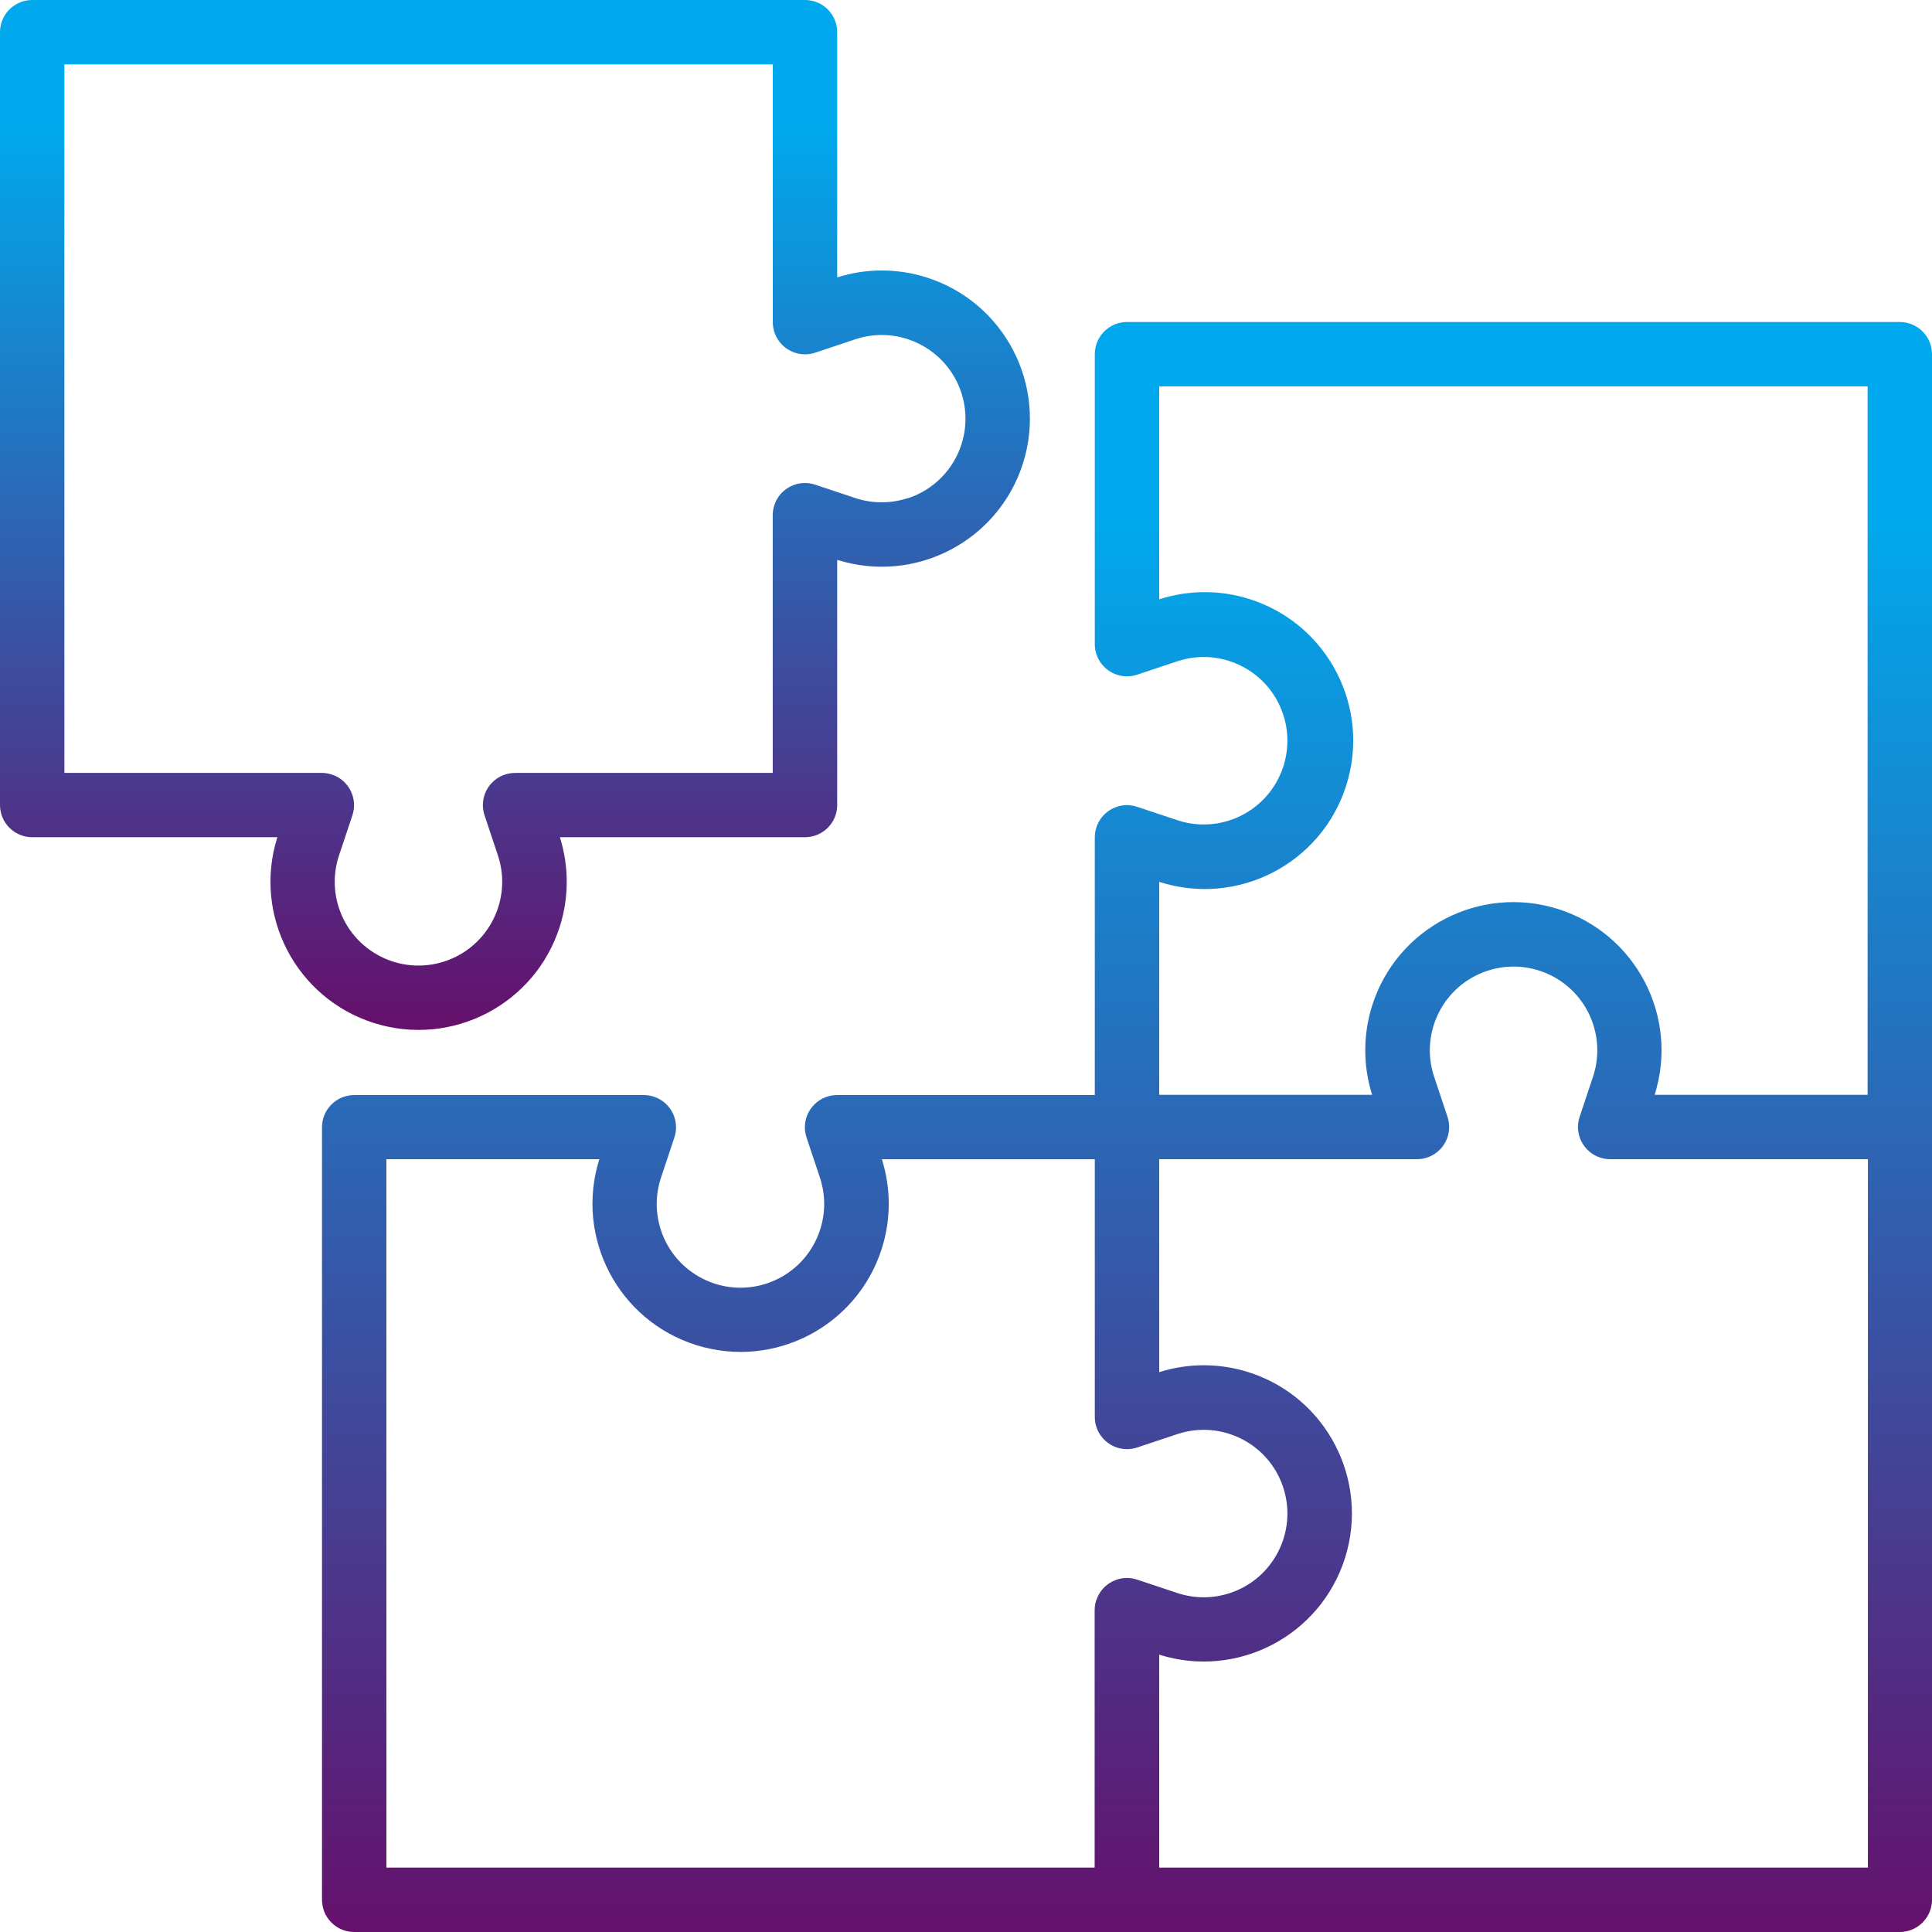
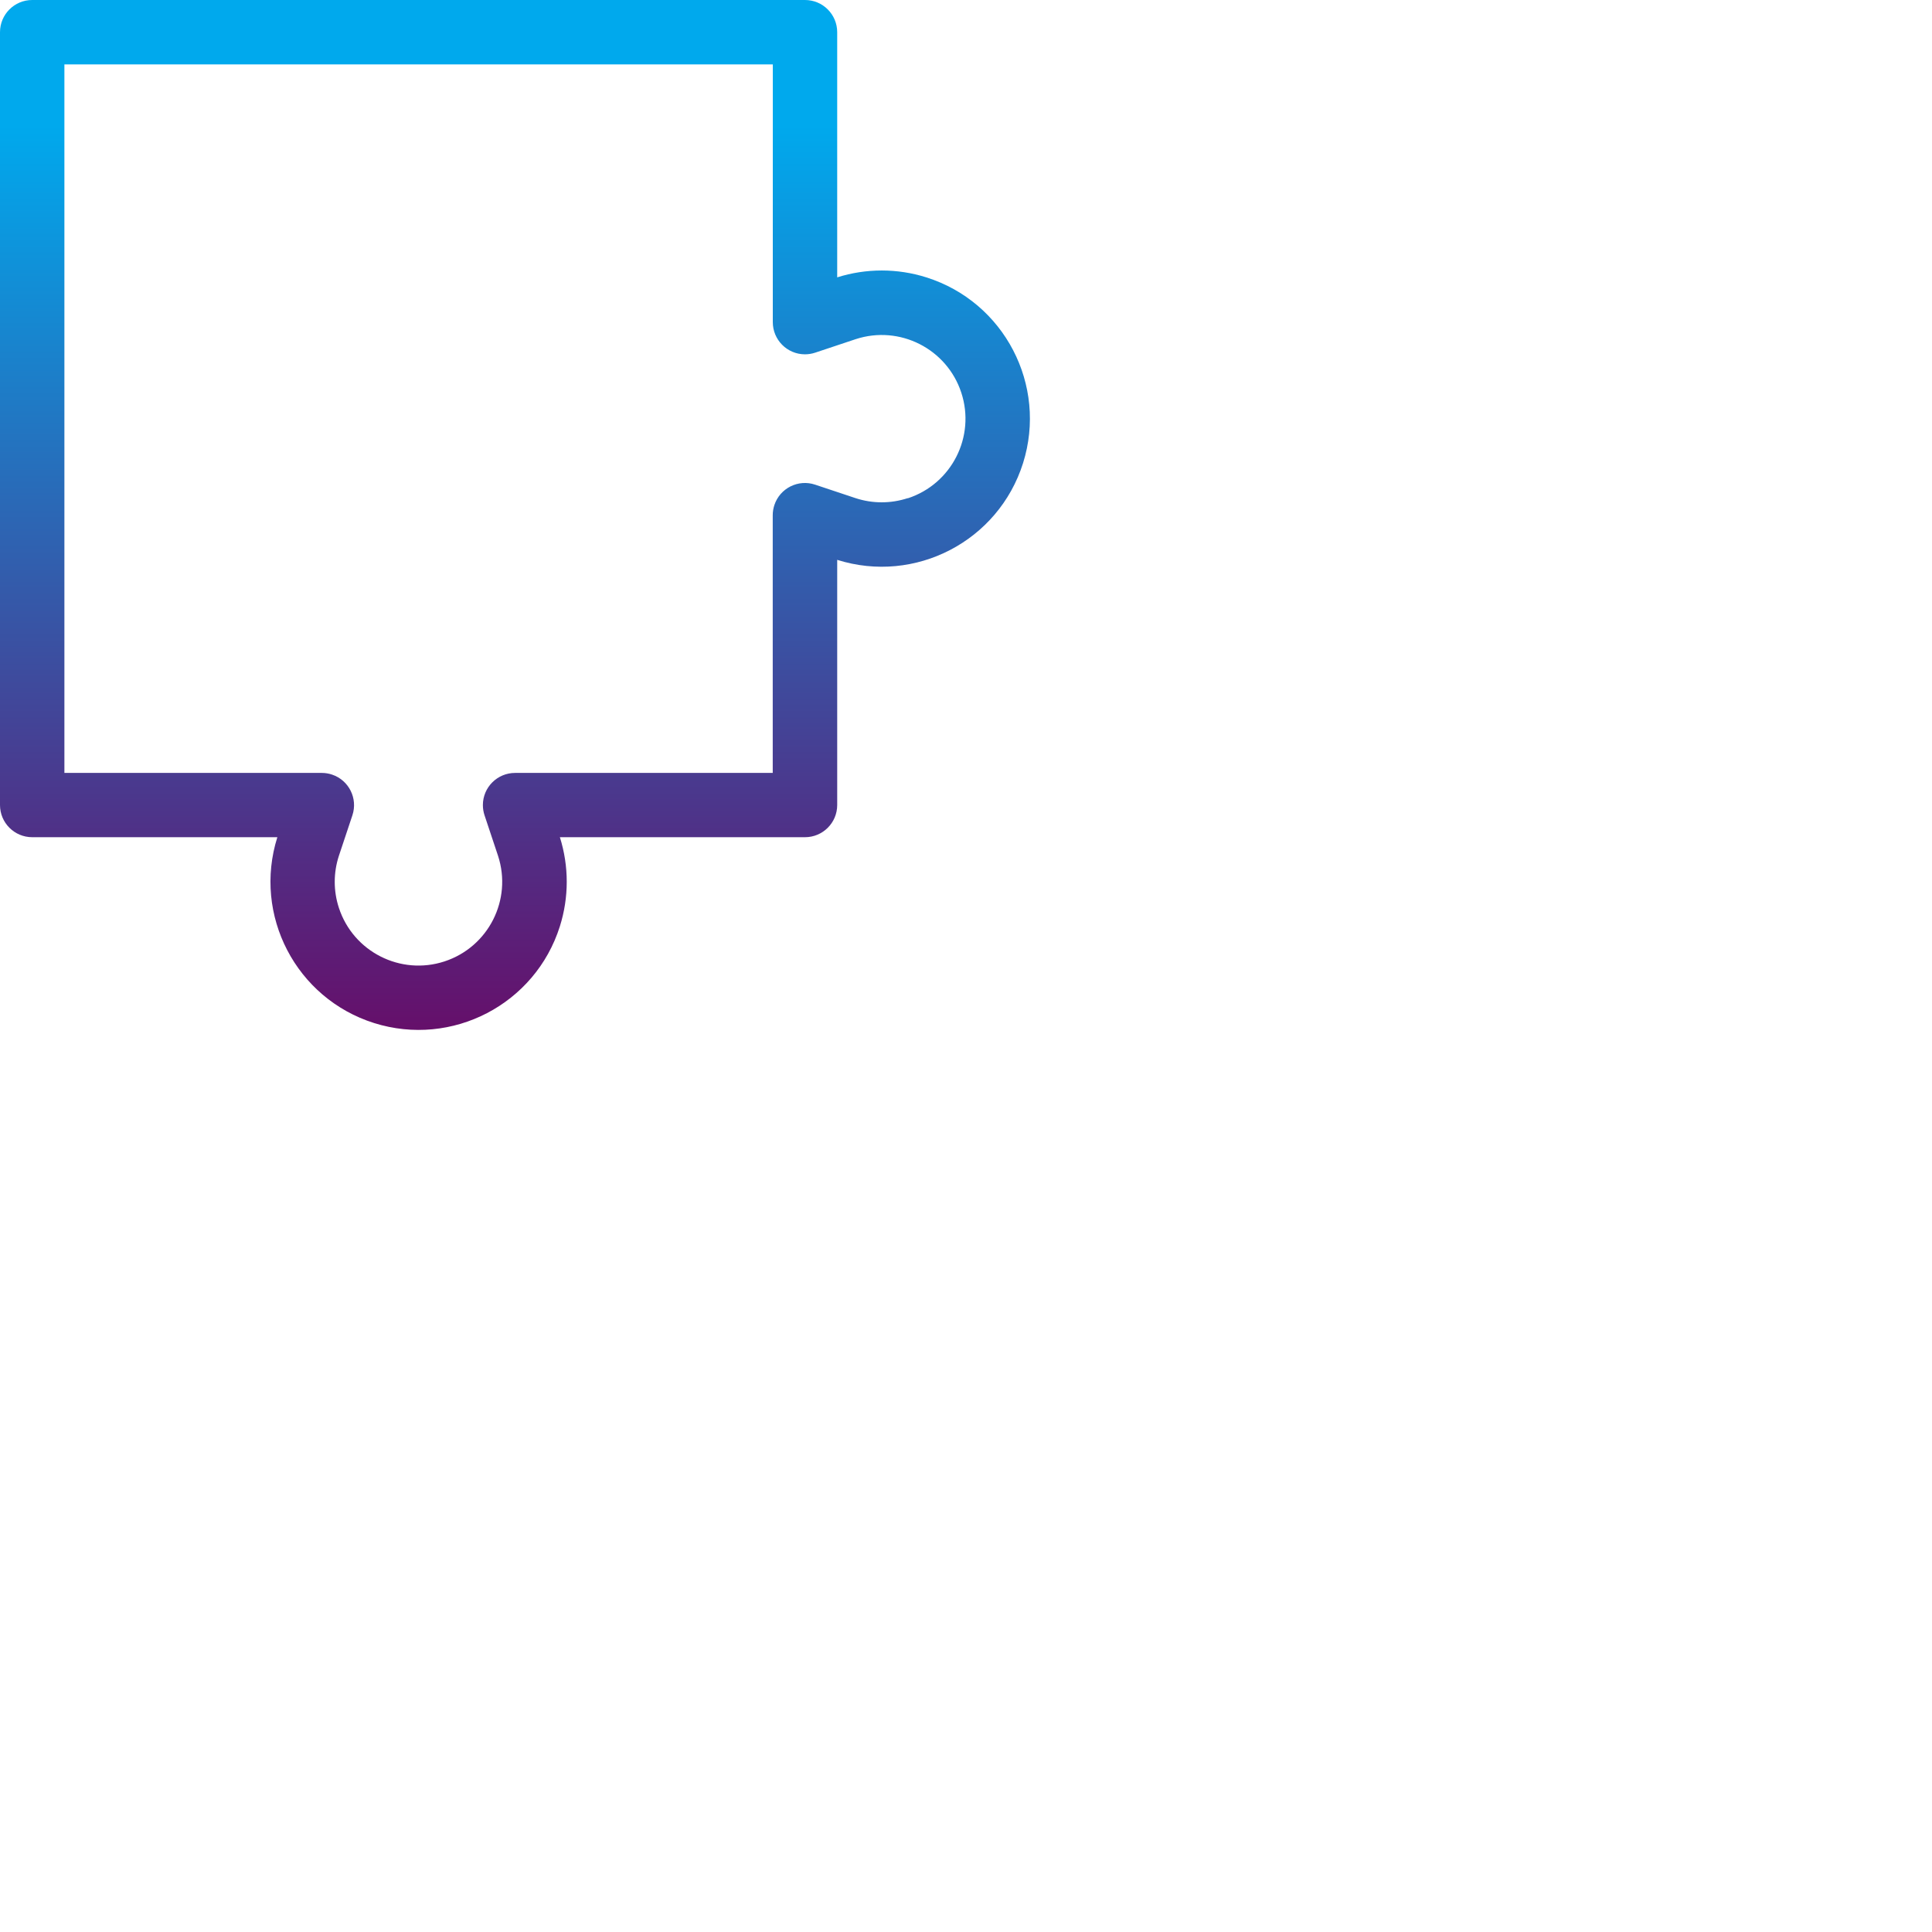
<svg xmlns="http://www.w3.org/2000/svg" version="1.1" id="puzzle" x="0px" y="0px" width="63px" height="63px" viewBox="0 0 63 63" enable-background="new 0 0 63 63" xml:space="preserve">
  <g id="Group_2323" transform="translate(10.5 10.5)">
    <g id="Group_2322">
      <linearGradient id="Path_17392_1_" gradientUnits="userSpaceOnUse" x1="-278.941" y1="410.091" x2="-278.941" y2="409.091" gradientTransform="matrix(52.5 0 0 -52.5 14670.66 21529.781)">
        <stop offset="0.13" style="stop-color:#00A9ED" />
        <stop offset="1" style="stop-color:#65106B" />
      </linearGradient>
-       <path id="Path_17392" fill="url(#Path_17392_1_)" d="M51.45,0h-25.2c-0.58,0-1.05,0.47-1.05,1.05l0,0v9.45    c-0.003,0.58,0.466,1.052,1.046,1.054c0.114,0,0.228-0.018,0.336-0.054l1.32-0.44c1.433-0.469,2.975,0.312,3.443,1.745    s-0.313,2.975-1.745,3.444c-0.552,0.181-1.147,0.181-1.698,0l-1.32-0.44c-0.551-0.184-1.145,0.114-1.328,0.664    c-0.036,0.108-0.055,0.222-0.054,0.336v8.4h-8.4c-0.58-0.002-1.052,0.467-1.054,1.046c0,0.114,0.018,0.228,0.054,0.336l0.44,1.32    c0.469,1.433-0.313,2.975-1.745,3.444c-1.433,0.469-2.975-0.313-3.444-1.746c-0.181-0.551-0.181-1.146,0-1.698l0.44-1.32    c0.183-0.55-0.114-1.145-0.665-1.328c-0.108-0.036-0.222-0.054-0.335-0.054H1.05c-0.576,0-1.045,0.465-1.05,1.041v25.2    c0,0.579,0.47,1.05,1.05,1.05l0,0h50.4c0.579,0,1.05-0.471,1.05-1.05l0,0V1.05C52.5,0.47,52.029,0,51.45,0L51.45,0z M25.25,41.669    c-0.035,0.106-0.054,0.219-0.055,0.331v8.4H2.1V27.3h6.944c-0.802,2.544,0.61,5.257,3.154,6.06    c2.544,0.801,5.257-0.611,6.059-3.154c0.298-0.945,0.298-1.96,0-2.905H25.2v8.4c-0.003,0.579,0.466,1.052,1.046,1.054    c0.114,0,0.228-0.018,0.336-0.054l1.32-0.44c1.433-0.469,2.975,0.313,3.443,1.745s-0.313,2.976-1.745,3.444    c-0.552,0.181-1.147,0.181-1.698,0l-1.32-0.44c-0.549-0.184-1.143,0.112-1.328,0.66H25.25z M50.4,50.4H27.3v-6.944    c2.544,0.802,5.257-0.61,6.06-3.154c0.801-2.544-0.611-5.257-3.154-6.059c-0.945-0.298-1.96-0.298-2.905,0V27.3h8.4    c0.579,0.003,1.052-0.466,1.054-1.046c0-0.114-0.018-0.228-0.054-0.336l-0.44-1.32c-0.469-1.433,0.313-2.975,1.745-3.443    c1.433-0.469,2.976,0.312,3.444,1.745c0.181,0.552,0.181,1.146,0,1.698l-0.44,1.32c-0.183,0.551,0.114,1.145,0.665,1.328    c0.107,0.036,0.221,0.055,0.335,0.054h8.4V50.4H50.4z M50.4,25.2h-6.944c0.802-2.544-0.61-5.257-3.154-6.059    c-2.544-0.802-5.257,0.61-6.059,3.154c-0.298,0.945-0.298,1.96,0,2.905H27.3v-6.944c2.544,0.82,5.271-0.577,6.092-3.121    s-0.577-5.271-3.121-6.092c-0.966-0.312-2.005-0.312-2.971,0V2.1H50.4V25.2z" />
    </g>
  </g>
  <g id="Group_2325">
    <g id="Group_2324">
      <linearGradient id="Path_17393_1_" gradientUnits="userSpaceOnUse" x1="-265.592" y1="416.418" x2="-265.592" y2="415.417" gradientTransform="matrix(33.584 0 0 -33.584 8936.386 13984.792)">
        <stop offset="0.13" style="stop-color:#00A9ED" />
        <stop offset="1" style="stop-color:#65106B" />
      </linearGradient>
      <path id="Path_17393" fill="url(#Path_17393_1_)" d="M30.205,9.044c-0.945-0.298-1.959-0.298-2.905,0V1.05    C27.3,0.47,26.83,0,26.25,0H1.05C0.47,0,0,0.47,0,1.05l0,0v25.2c0,0.58,0.47,1.05,1.05,1.05h7.994    c-0.802,2.544,0.61,5.257,3.154,6.06c2.544,0.801,5.257-0.611,6.059-3.155c0.298-0.945,0.298-1.959,0-2.905h7.993    c0.58,0,1.05-0.47,1.05-1.05v-7.994c2.544,0.802,5.257-0.61,6.06-3.154C34.161,12.558,32.749,9.845,30.205,9.044L30.205,9.044z     M29.6,16.244c-0.552,0.181-1.148,0.181-1.7,0l-1.32-0.44c-0.55-0.184-1.145,0.114-1.328,0.664    c-0.036,0.108-0.054,0.222-0.054,0.336v8.4H16.8c-0.58-0.002-1.052,0.466-1.054,1.046c0,0.114,0.018,0.228,0.054,0.336l0.44,1.32    c0.469,1.433-0.313,2.975-1.745,3.444c-1.433,0.469-2.975-0.313-3.444-1.745c-0.181-0.552-0.181-1.147,0-1.699l0.44-1.32    c0.183-0.55-0.114-1.145-0.665-1.328c-0.108-0.036-0.222-0.054-0.335-0.054H2.1V2.1h23.1v8.4c-0.002,0.58,0.466,1.052,1.046,1.054    c0.114,0,0.228-0.018,0.336-0.054l1.32-0.44c1.433-0.469,2.975,0.312,3.445,1.745c0.469,1.433-0.312,2.975-1.745,3.444l0,0    L29.6,16.244z" />
    </g>
  </g>
</svg>